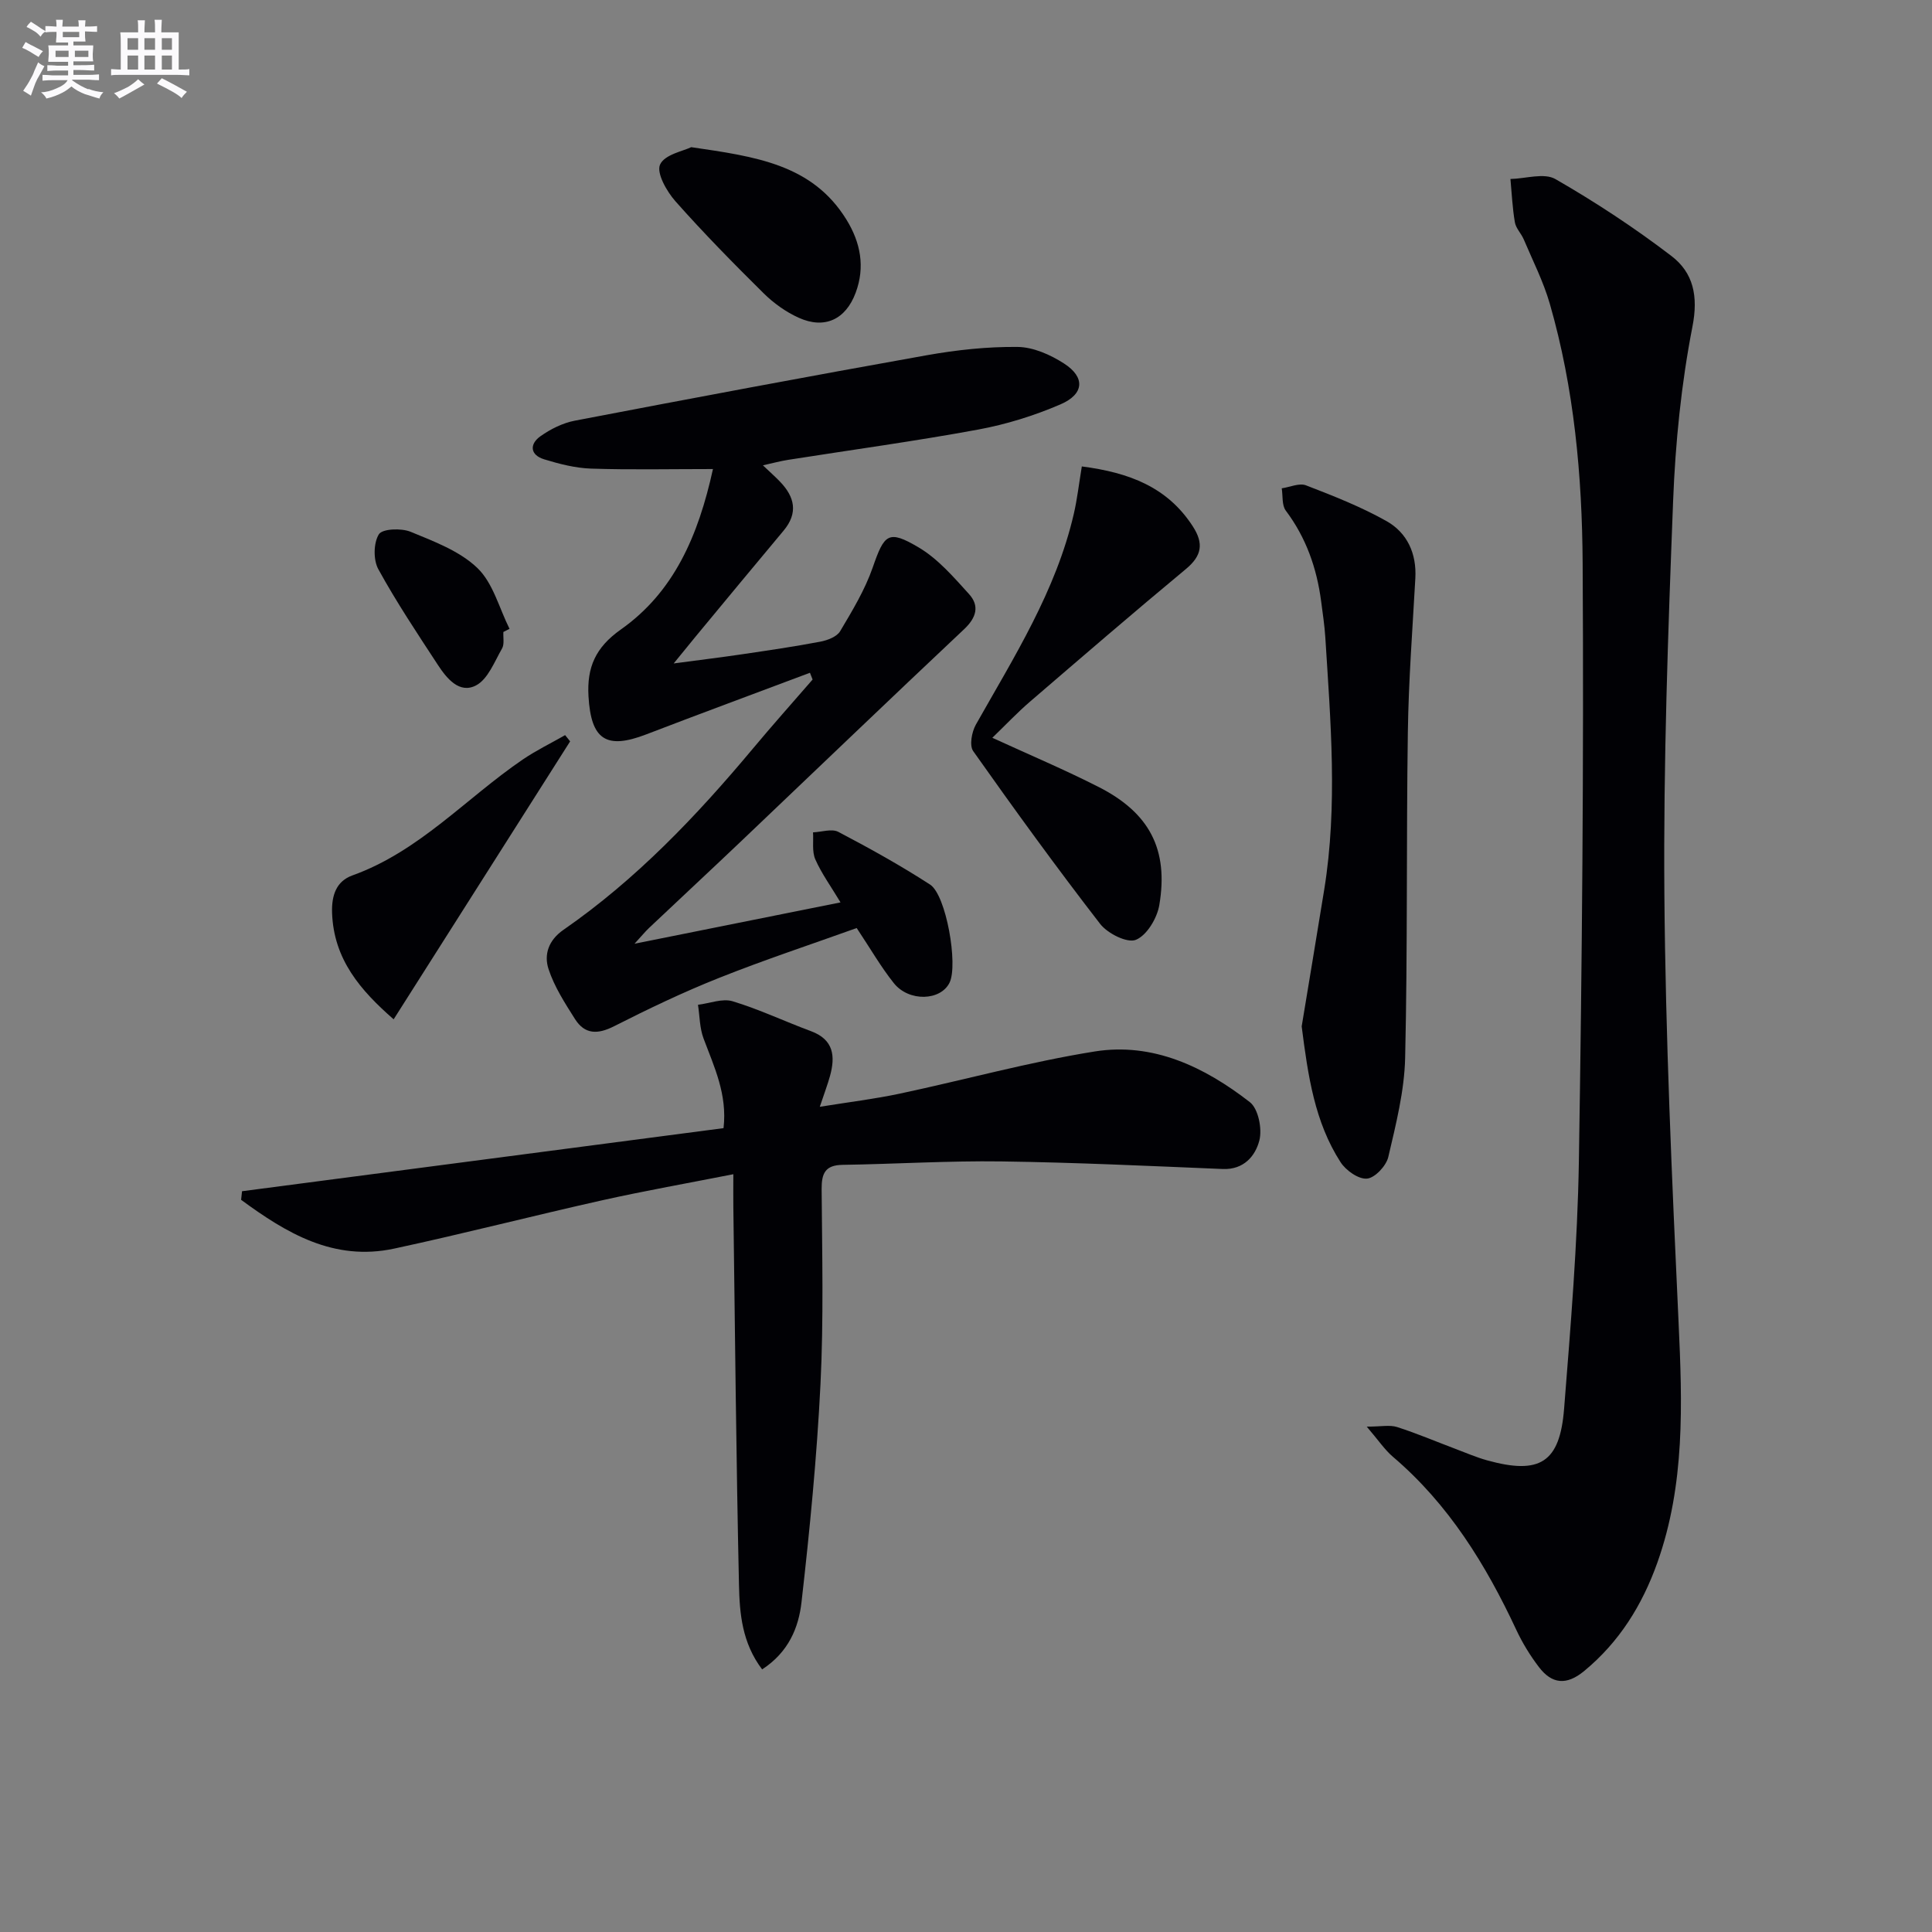
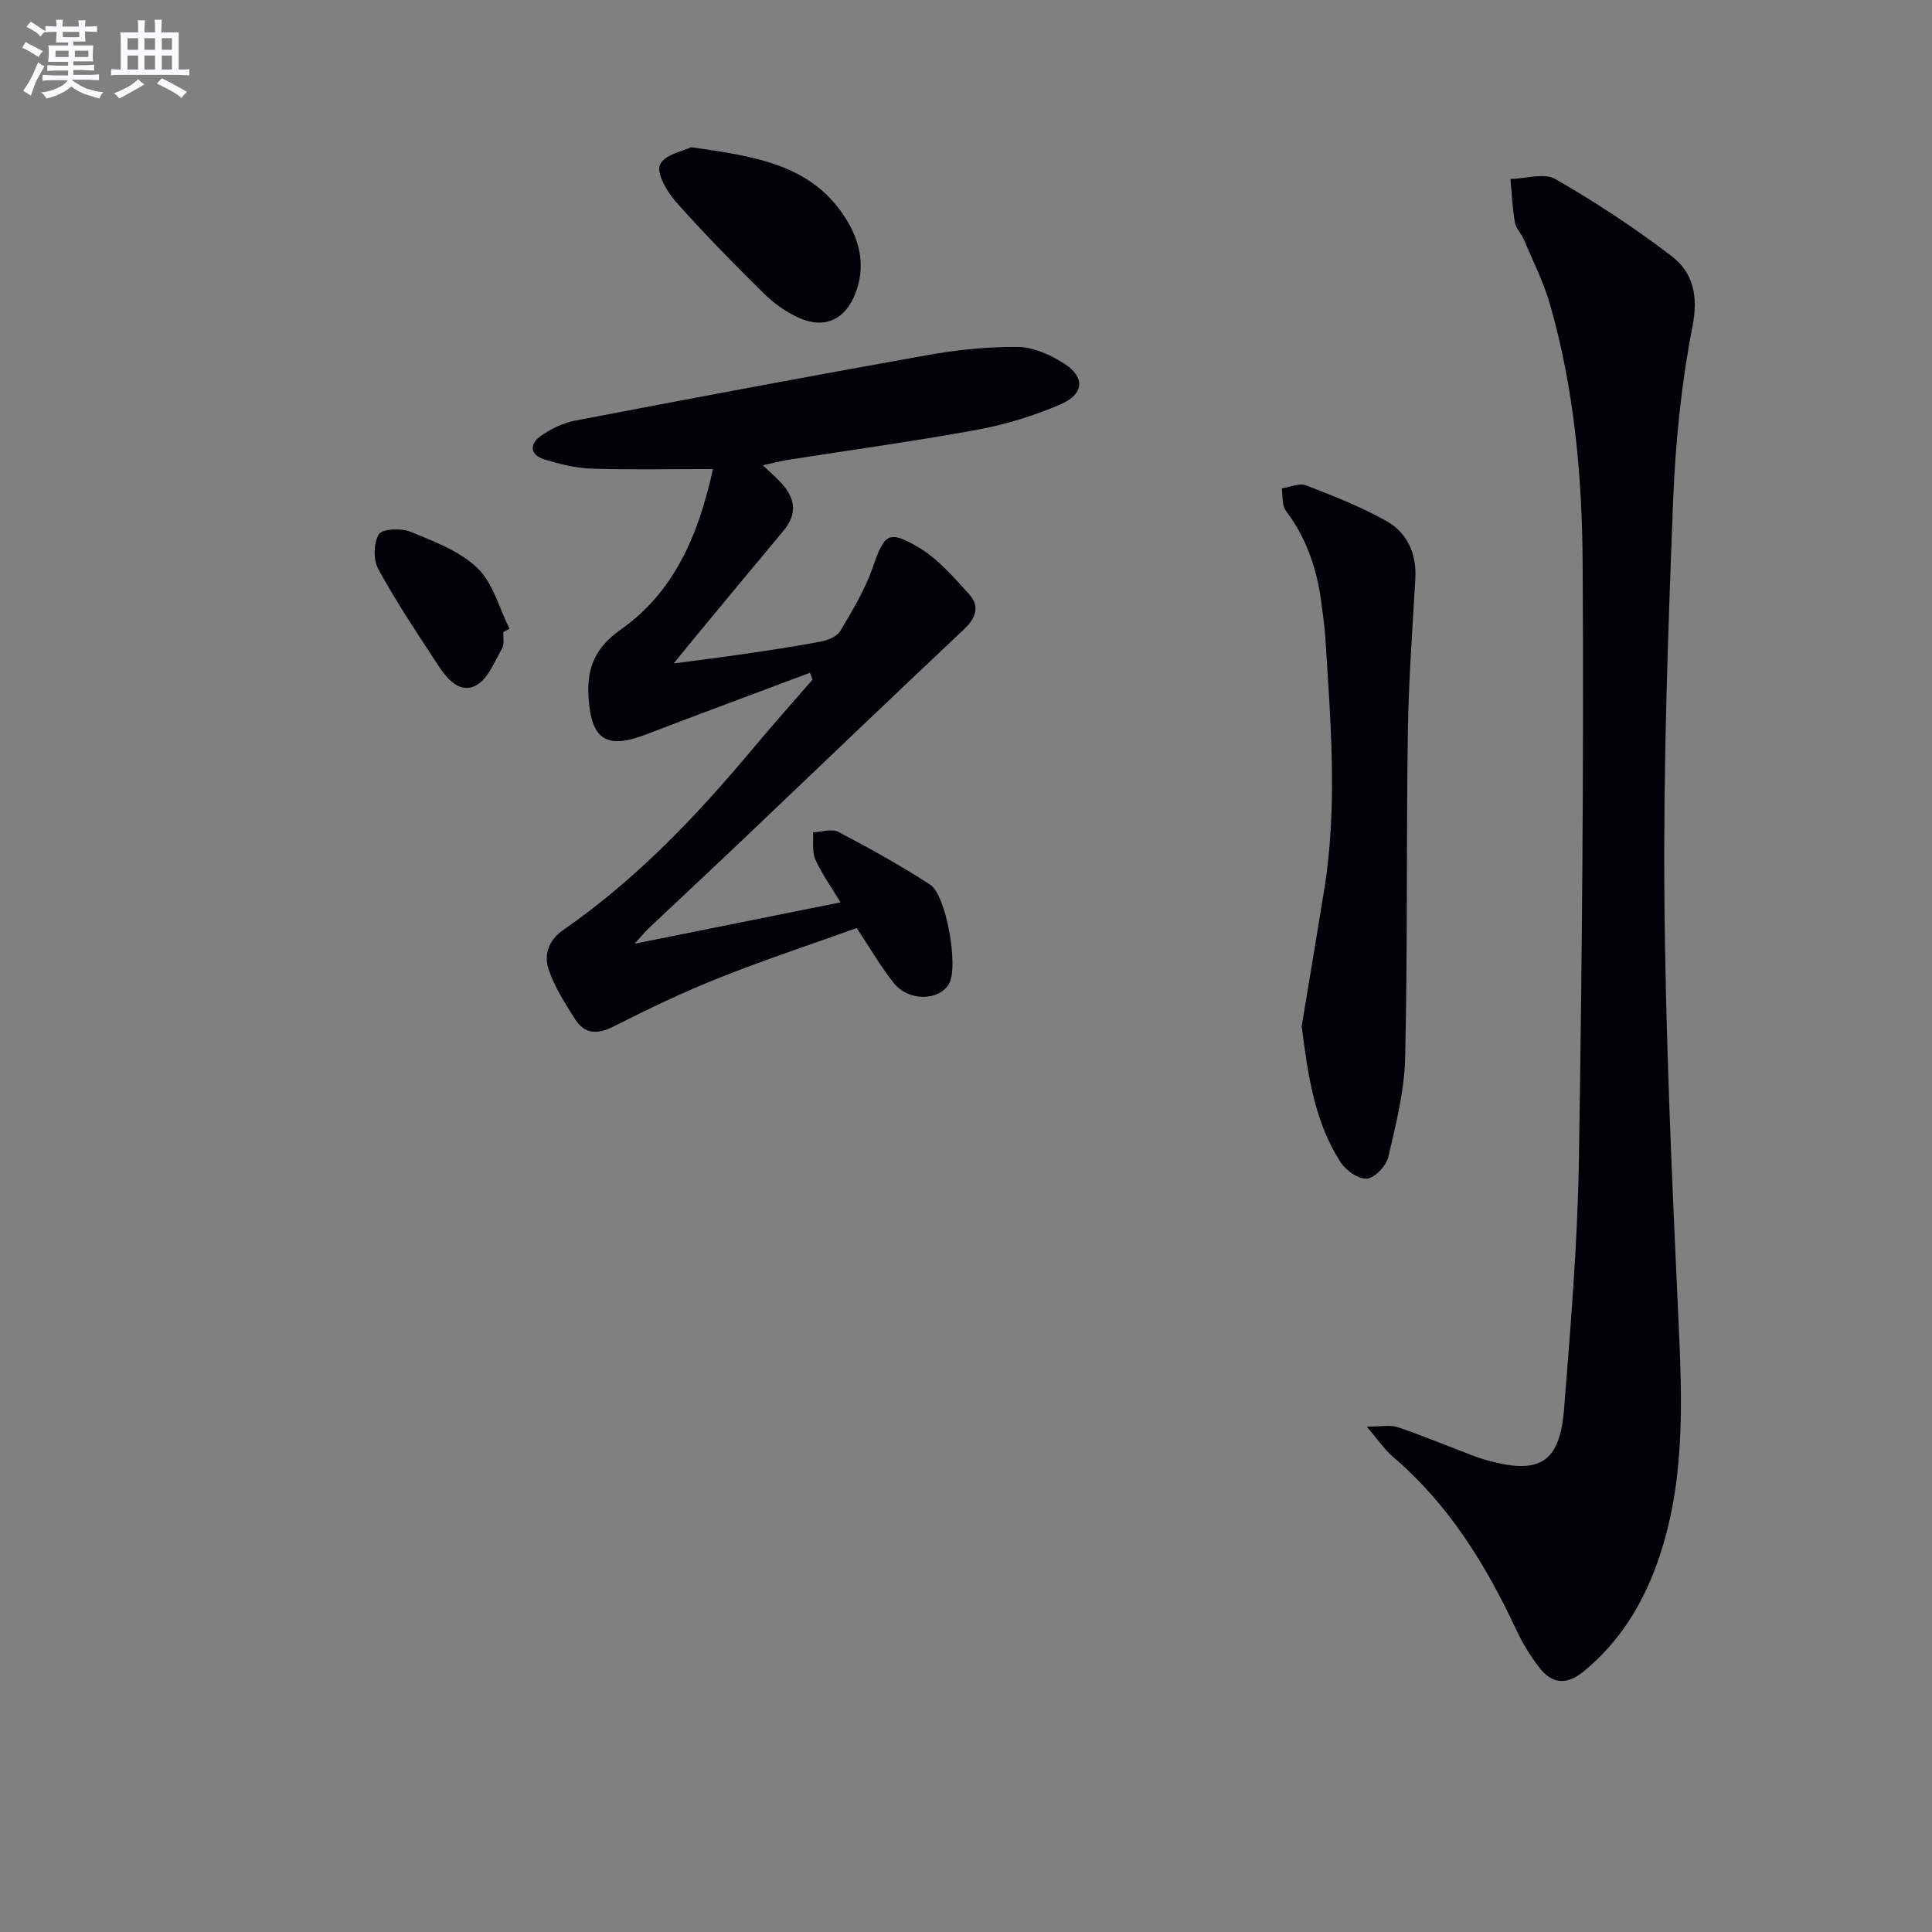
<svg xmlns="http://www.w3.org/2000/svg" enable-background="new 0 0 400 400" viewBox="0 0 400 400">
  <rect x="0" y="0" width="400" height="400" fill="#808080" stroke="none" />
  <g fill="#010105">
-     <path d="m282.97 295.37c2.99 0 4.77-.4 6.27.08 4.1 1.31 8.07 3.01 12.11 4.53 2.17.82 4.32 1.75 6.55 2.37 10.9 3.02 15.05.48 15.93-10.69 1.35-17.05 2.78-34.13 3.06-51.22.66-41.28 1.03-82.57.78-123.85-.11-18.07-1.75-36.18-6.8-53.7-1.32-4.59-3.53-8.92-5.4-13.34-.52-1.22-1.62-2.28-1.83-3.52-.51-2.96-.64-5.98-.92-8.97 3.15-.07 6.98-1.33 9.32.02 8.31 4.78 16.38 10.09 24 15.91 4.53 3.46 5.61 8.28 4.36 14.65-2.31 11.85-3.53 24.02-4 36.1-1.05 27.08-2.02 54.19-1.81 81.28.23 29.59 1.57 59.18 2.94 88.75.78 16.86 1.37 33.57-4.4 49.78-3.13 8.77-7.86 16.41-15.16 22.43-3.64 3-6.67 2.7-9.36-.84-1.8-2.36-3.39-4.95-4.65-7.64-6.32-13.54-14.02-26.05-25.56-35.88-1.72-1.46-3-3.42-5.43-6.25z" />
+     <path d="m282.97 295.37c2.99 0 4.77-.4 6.27.08 4.1 1.31 8.07 3.01 12.11 4.53 2.17.82 4.32 1.75 6.55 2.37 10.9 3.02 15.05.48 15.93-10.69 1.35-17.05 2.78-34.13 3.06-51.22.66-41.28 1.03-82.57.78-123.85-.11-18.07-1.75-36.18-6.8-53.7-1.32-4.59-3.53-8.92-5.4-13.34-.52-1.22-1.62-2.28-1.83-3.52-.51-2.96-.64-5.98-.92-8.97 3.15-.07 6.98-1.33 9.32.02 8.31 4.78 16.38 10.09 24 15.91 4.53 3.46 5.61 8.28 4.36 14.65-2.31 11.85-3.53 24.02-4 36.1-1.05 27.08-2.02 54.19-1.81 81.28.23 29.59 1.57 59.18 2.94 88.75.78 16.86 1.37 33.57-4.4 49.78-3.13 8.77-7.86 16.41-15.16 22.43-3.64 3-6.67 2.7-9.36-.84-1.8-2.36-3.39-4.95-4.65-7.64-6.32-13.54-14.02-26.05-25.56-35.88-1.72-1.46-3-3.42-5.43-6.25" />
    <path d="m167.69 139.29c-11.3 4.25-22.63 8.43-33.9 12.76-8.31 3.19-11.43 1.1-11.95-7.91-.34-5.96 1.43-10.09 6.7-13.81 10.96-7.73 16.03-19.35 19.07-33.22-9.01 0-17.13.18-25.24-.09-3.26-.11-6.56-.96-9.7-1.92-2.92-.89-3.1-3.13-.78-4.78 2.09-1.48 4.61-2.74 7.1-3.22 24.27-4.65 48.55-9.21 72.88-13.55 6.19-1.1 12.54-1.79 18.81-1.72 3.24.03 6.79 1.61 9.6 3.42 4.43 2.84 4.22 6.34-.72 8.47-5.43 2.34-11.24 4.15-17.06 5.22-13.06 2.41-26.23 4.2-39.35 6.27-1.58.25-3.13.67-5.2 1.13 1.43 1.36 2.52 2.32 3.53 3.37 3.06 3.17 3.82 6.5.74 10.17-6.09 7.27-12.13 14.59-18.18 21.89-1.16 1.4-2.29 2.81-4.56 5.59 5.67-.76 9.92-1.27 14.16-1.9 5.41-.8 10.83-1.59 16.2-2.61 1.48-.28 3.42-1.02 4.1-2.16 2.52-4.24 5.13-8.56 6.74-13.18 2.41-6.94 3.2-7.91 9.52-4.17 3.99 2.36 7.24 6.14 10.42 9.65 2.22 2.44 1.54 4.88-1.01 7.28-15.39 14.48-30.63 29.12-45.95 43.69-6.39 6.08-12.86 12.09-19.27 18.15-.8.76-1.5 1.62-3.02 3.28 14.71-2.95 28.3-5.68 42.65-8.56-1.99-3.32-3.93-5.98-5.22-8.91-.71-1.62-.35-3.71-.47-5.59 1.77-.07 3.88-.81 5.24-.1 6.46 3.39 12.87 6.95 18.99 10.91 3.36 2.18 5.83 16.62 4.04 20.3-1.84 3.78-8.42 4.02-11.54.11-2.68-3.36-4.84-7.13-7.69-11.41-9.32 3.35-19.03 6.55-28.51 10.33-7.4 2.94-14.62 6.4-21.72 10-3.39 1.72-6.06 1.72-8.09-1.48-2.09-3.3-4.28-6.69-5.48-10.35-.98-2.98-.03-5.97 3.09-8.13 15.04-10.42 27.53-23.54 39.21-37.51 4.04-4.84 8.24-9.55 12.37-14.31-.18-.47-.37-.94-.55-1.4z" />
-     <path d="m157.79 345.63c-4.16-5.5-4.66-11.56-4.79-17.41-.58-26.12-.82-52.24-1.17-78.36-.03-1.97 0-3.94 0-6.75-9.39 1.85-18.28 3.42-27.08 5.38-14.41 3.22-28.71 6.92-43.14 10.02-12.54 2.69-22.35-3.24-31.69-10.1.06-.59.12-1.19.19-1.78 33.15-4.34 66.31-8.69 99.69-13.06.81-7.02-1.95-12.7-4.14-18.57-.81-2.16-.79-4.64-1.15-6.97 2.41-.29 5.05-1.37 7.17-.73 5.53 1.67 10.79 4.18 16.22 6.19 4.71 1.74 5.08 5.18 3.94 9.29-.48 1.73-1.12 3.42-2.11 6.37 6.06-.98 11.35-1.62 16.54-2.72 13.46-2.86 26.78-6.56 40.35-8.73 12.1-1.94 22.78 3.21 32.14 10.48 1.76 1.36 2.59 5.53 1.98 7.92-.82 3.22-3.22 6.11-7.58 5.93-15.27-.63-30.55-1.36-45.83-1.57-10.96-.15-21.93.54-32.9.71-3.56.06-4.34 1.74-4.32 5.01.1 13.49.43 27-.24 40.46-.75 15.07-2.22 30.11-3.93 45.11-.59 5.17-2.63 10.29-8.15 13.88z" />
    <path d="m269.5 212.5c1.49-9.06 3.11-18.69 4.67-28.34 2.81-17.4 1.31-34.82.22-52.23-.16-2.48-.54-4.95-.86-7.42-.9-6.86-3.1-13.17-7.32-18.79-.84-1.12-.59-3.06-.84-4.62 1.69-.24 3.63-1.15 5.01-.62 5.68 2.19 11.41 4.44 16.7 7.42 4.28 2.42 6.24 6.71 5.95 11.85-.59 10.61-1.4 21.22-1.55 31.84-.33 22.47-.04 44.96-.56 67.43-.16 6.88-1.91 13.77-3.49 20.53-.43 1.83-2.77 4.33-4.41 4.47-1.75.16-4.37-1.69-5.47-3.4-5.36-8.31-6.74-17.85-8.05-28.12z" />
-     <path d="m223.98 96.57c9.8 1.27 17.72 4.27 22.98 12.41 2.29 3.54 1.88 6.08-1.43 8.83-10.87 9.02-21.57 18.25-32.28 27.46-2.62 2.25-5 4.78-7.8 7.48 7.73 3.55 15.01 6.62 22.04 10.2 10.51 5.35 14.48 12.93 12.53 24.45-.46 2.71-2.58 6.26-4.85 7.18-1.79.73-5.86-1.31-7.4-3.3-9.05-11.7-17.74-23.68-26.28-35.77-.82-1.16-.3-3.97.55-5.48 7.91-14.02 16.59-27.67 20.28-43.64.7-3.02 1.05-6.13 1.66-9.82z" />
-     <path d="m118.04 153.49c-12.14 19.11-24.27 38.23-36.54 57.55-6.81-5.95-12.44-12.38-12.75-22.11-.11-3.62.92-6.5 4.2-7.68 13.85-4.97 23.52-15.97 35.25-23.98 2.79-1.9 5.86-3.39 8.8-5.07.35.43.69.86 1.04 1.29z" />
    <path d="m143.11 30.47c13.34 1.95 25.07 3.55 32.13 14.99 2.94 4.76 3.9 9.82 1.92 15.14-2.08 5.59-6.47 7.6-11.81 5.18-2.65-1.2-5.19-3.02-7.27-5.08-6.25-6.18-12.42-12.46-18.24-19.03-1.81-2.05-3.97-5.85-3.18-7.6.93-2.09 4.87-2.81 6.45-3.6z" />
    <path d="m104.22 130.84c-.07 1.16.24 2.53-.28 3.43-1.57 2.73-2.91 6.33-5.37 7.63-3.46 1.82-6.1-1.46-7.94-4.28-4.25-6.5-8.57-12.97-12.3-19.77-1.06-1.92-1.01-5.43.11-7.23.72-1.16 4.65-1.31 6.57-.52 4.86 2 10.18 3.99 13.84 7.51 3.24 3.12 4.5 8.3 6.64 12.58-.42.21-.85.43-1.27.65z" />
  </g>
  <path d="m6.8 9.5c.6.3 1.3.7 2.1 1.1-.4.4-.7.8-.9 1.2-.7-.4-1.3-.8-1.8-1.1s-1.1-.6-1.6-.8c.2-.4.5-.8.7-1.2.4.2.8.5 1.5.8zm.9 6.9c-.3.6-.5 1.1-.7 1.7s-.4 1.1-.6 1.7c-.6-.4-1.1-.7-1.6-1 .7-1 1.2-1.8 1.5-2.4.3-.5.6-1.1.8-1.7.3-.6.5-1.2.8-1.8.3.3.8.6 1.3.8-.7 1.3-1.2 2.2-1.5 2.7zm.1-11c.4.3 1 .7 1.7 1.1-.5.2-.8.6-1.1 1.1-.5-.6-1-1-1.4-1.2s-.9-.6-1.5-.8c.2-.4.5-.7.9-1.1.5.3.9.6 1.4.9zm10.5 13c1 .4 2 .6 3.1.7-.4.4-.7.8-.8 1.3-.9-.2-1.9-.6-3-.9-1-.4-2-.9-2.8-1.6-.5.4-1.1.9-1.9 1.3s-1.9.9-3.3 1.2c-.1-.3-.5-.8-1.1-1.3 1 0 2.1-.3 3.2-.8 1.2-.5 1.9-1 2.3-1.7h-3.2c-.4 0-1 0-2 .1v-1.2c1 0 1.7.1 2 .1h3.3v-1h-2.3c-.2 0-.9 0-2 .1v-1.2c1.2 0 1.9.1 2 .1h2.3v-.8h-4.1c0-.7.1-1.2.1-1.6 0-.5 0-1.1-.1-1.8h4.1v-.6h-2.5c0-.6.1-1.1.1-1.6v-.6h-.5c-.4 0-1 0-1.8.1v-1.3c1.2 0 1.9.1 2.1.1h.2c0-.3 0-.8-.1-1.4h1.4c0 .6-.1 1-.1 1.4h3.4c0-.4 0-.8-.1-1.3h1.5c0 .4-.1.9-.1 1.3.7 0 1.5 0 2.5-.1v1.2c-1 0-1.8-.1-2.5-.1v.6c0 .3 0 .8.1 1.5h-2.5v.8h4.1c0 .7-.1 1.3-.1 1.8s0 1 .1 1.5h-4.1v.8h1.4c.8 0 1.8 0 2.9-.1v1.2c-1 0-1.9-.1-2.8-.1h-1.5v1h3.2c.3 0 1 0 2.1-.1v1.2c-1.1 0-1.8-.1-2.1-.1h-3.4l-.1.1c1.4 1 2.4 1.5 3.4 1.9zm-4.1-6.6v-1.3h-2.7v1.3zm2.2-4.1v-1.1h-3.4v1.1zm1.9 4.1v-1.3h-2.8v1.3z" fill="#fbfafc" />
  <path d="m37 6.7v2.3 5.4c1 0 1.8 0 2.2-.1v1.3c-.6 0-1.5-.1-2.5-.1h-11.9c-.7 0-1.3 0-1.8.1v-1.3c.5 0 1.1.1 2 .1v-5.2c0-1 0-1.8-.1-2.5h3.7c0-1.3 0-2.1-.1-2.5h1.5c0 .4-.1 1.3-.1 2.5h2.2c0-1.2 0-2.1-.1-2.6h1.5c0 .4-.1 1.3-.1 2.6zm-12.3 13.7c-.3-.4-.7-.8-1.1-1.1 1.1-.4 2.1-.9 2.9-1.3.8-.5 1.5-1 2.1-1.6.4.4.9.8 1.3 1.1-2.5 1.4-4.2 2.4-5.2 2.9zm3.9-10.1v-2.4h-2.2v2.4zm0 4.1v-2.9h-2.2v2.9zm3.5-4.1v-2.4h-2.2v2.4zm0 4.1v-2.9h-2.2v2.9zm.4 2.9 1-1.1c.6.3 1.4.7 2.5 1.3s2 1.1 2.7 1.5c-.4.4-.8.8-1.1 1.3-.8-.8-2.5-1.7-5.1-3zm3.1-7v-2.4h-2.1v2.4zm0 4.1v-2.9h-2.1v2.9z" fill="#fbfafc" />
</svg>